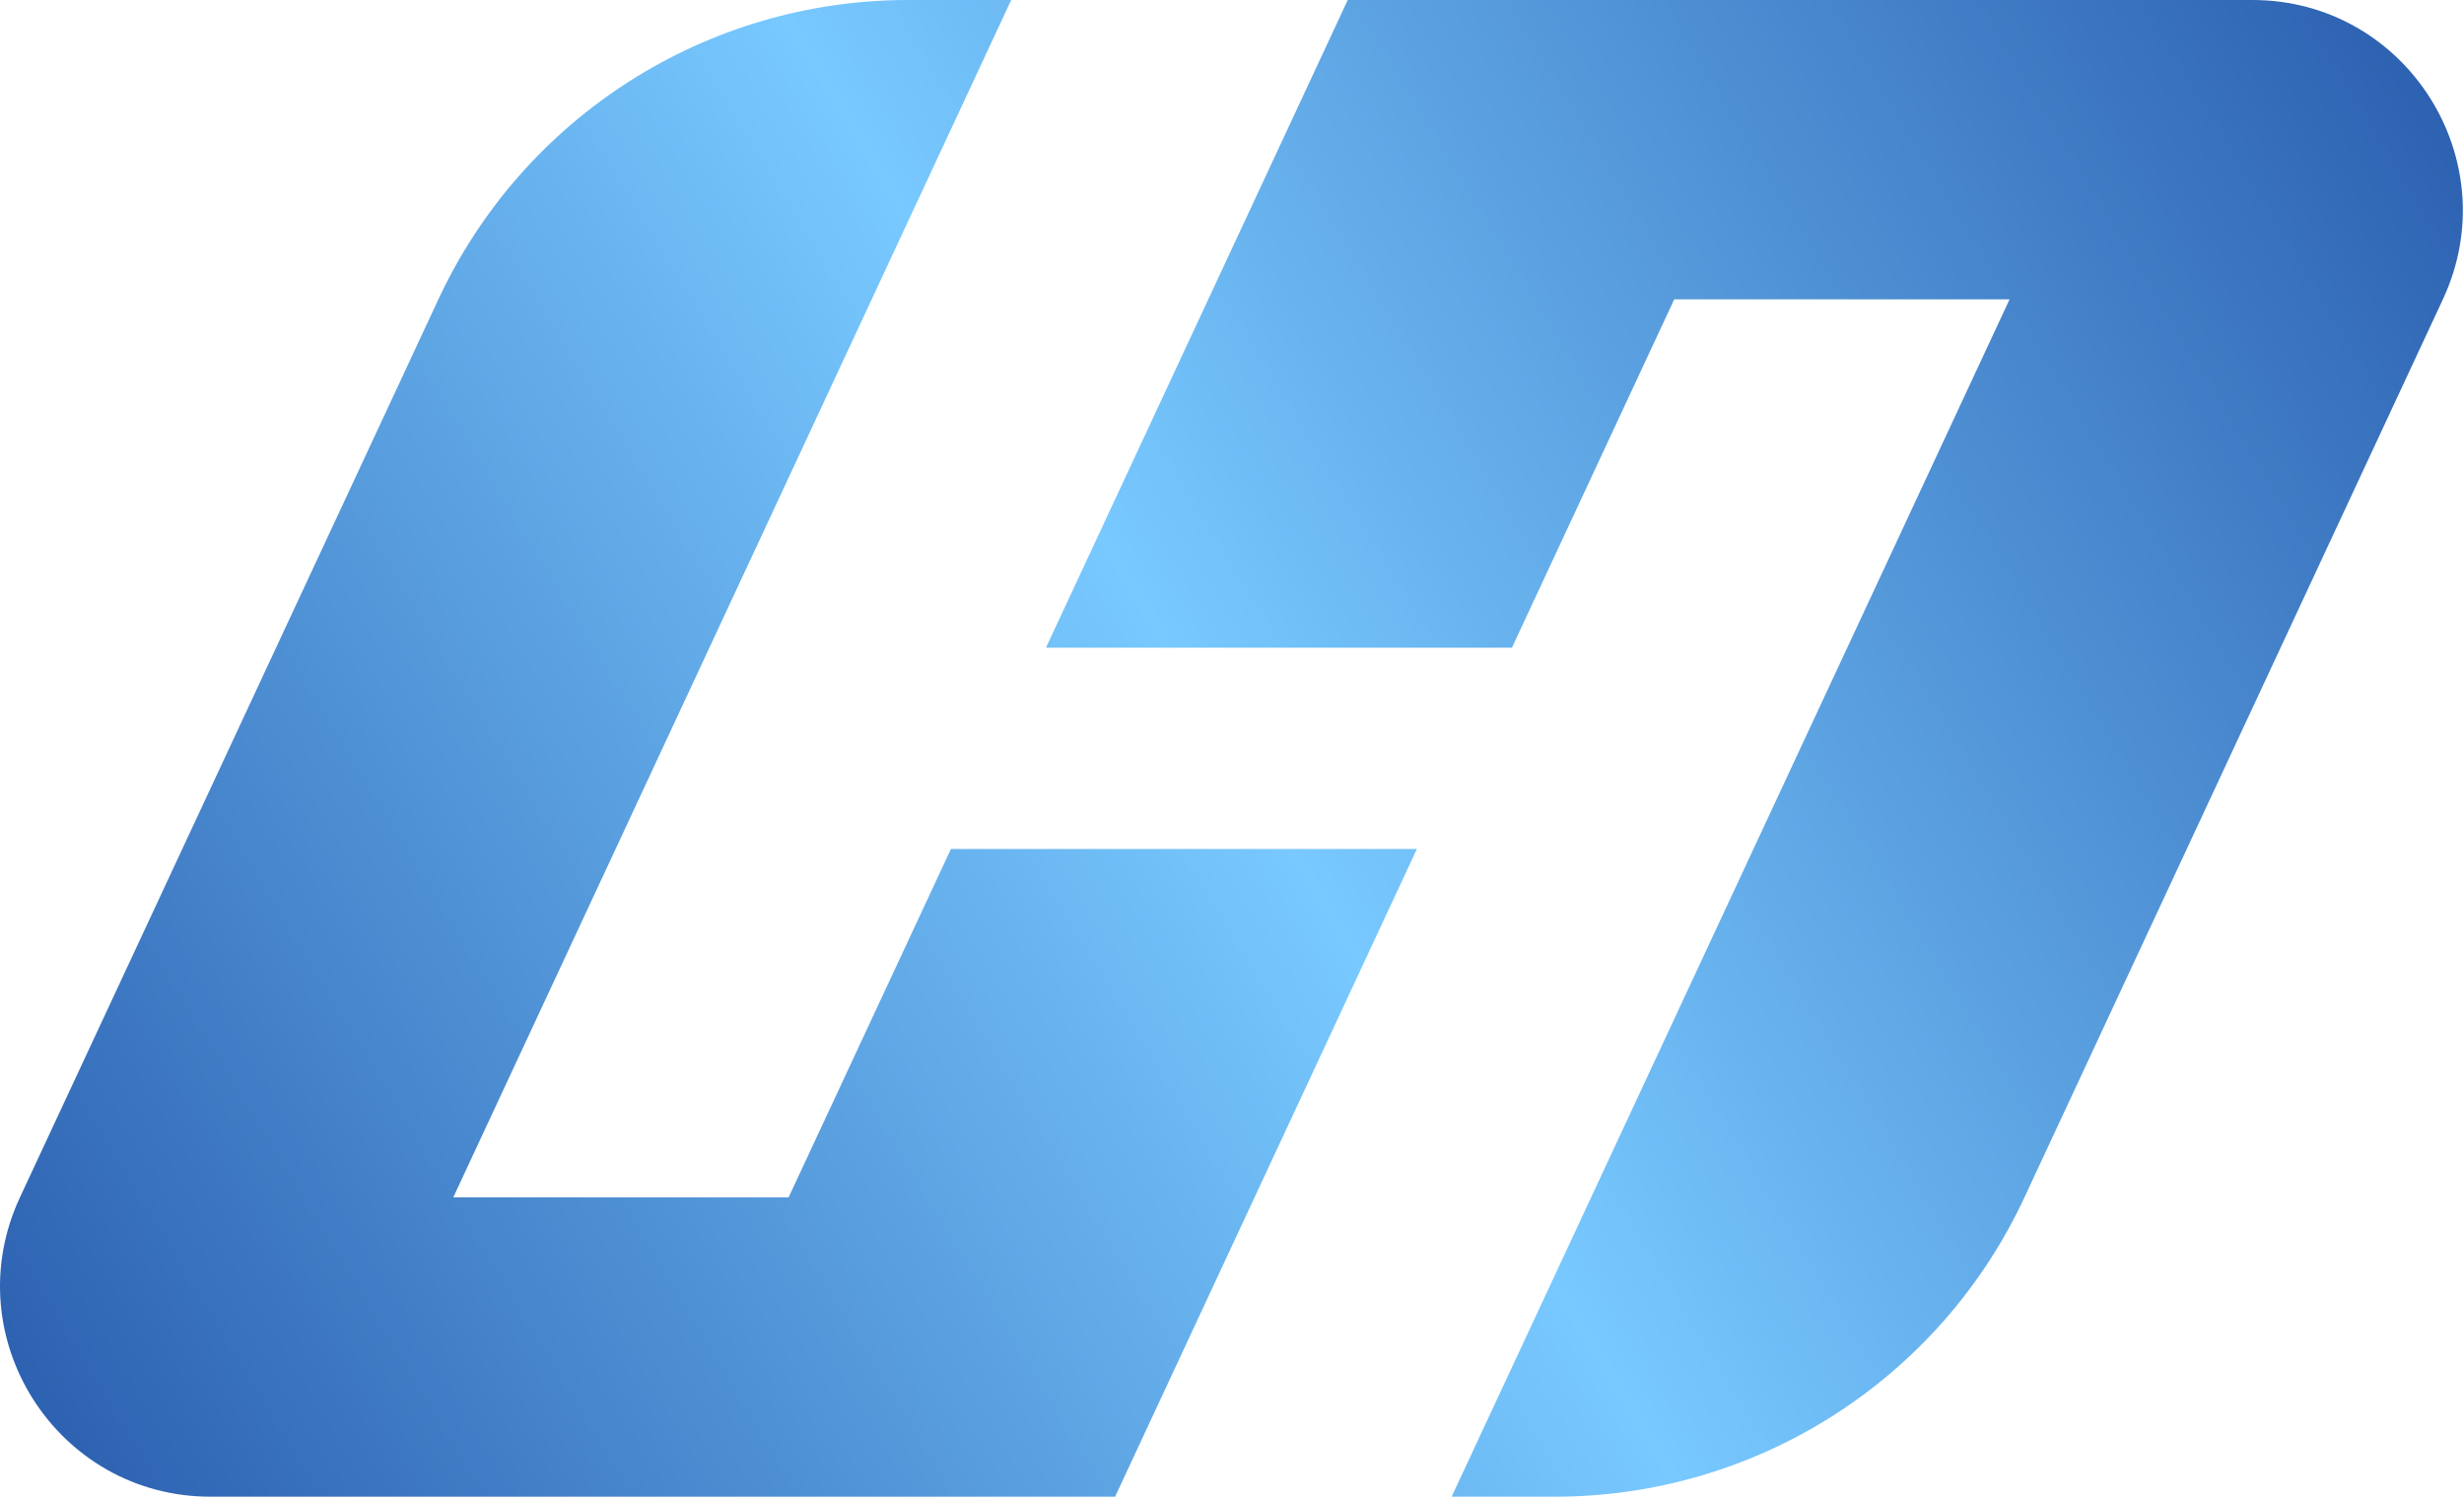
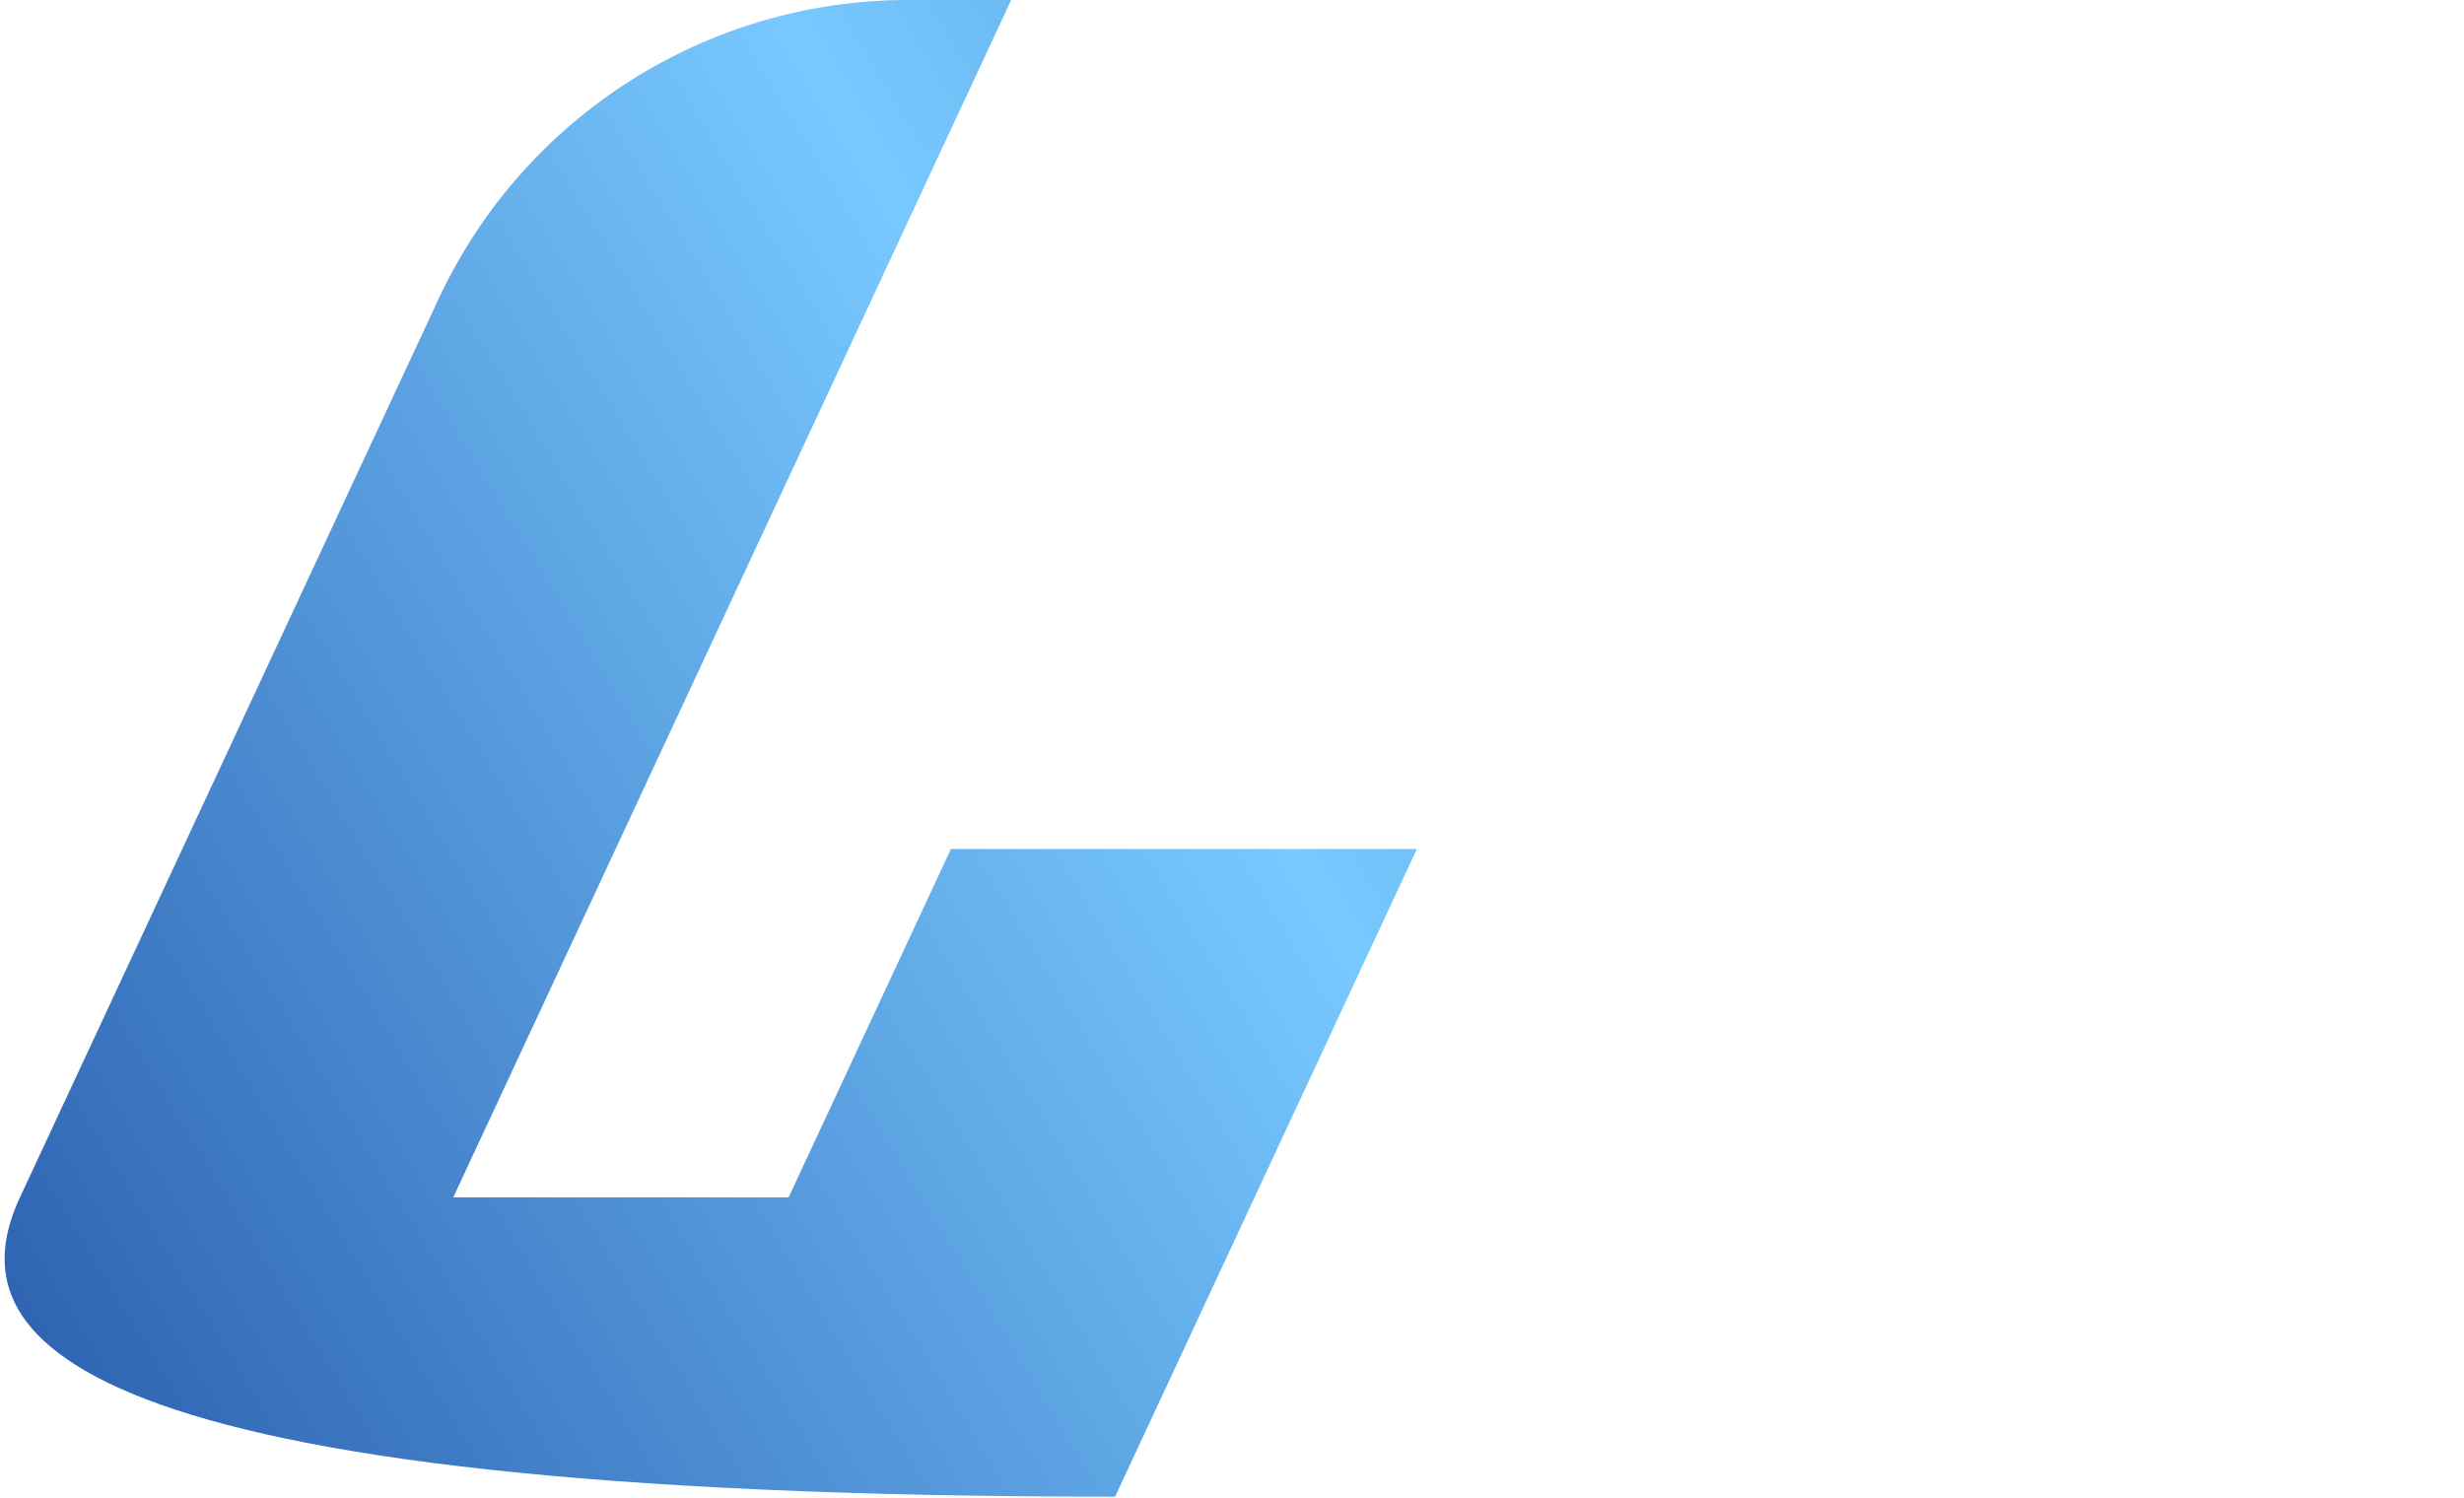
<svg xmlns="http://www.w3.org/2000/svg" width="2002" height="1217" viewBox="0 0 2002 1217" fill="none">
-   <path d="M849.839 526.292L1095.05 4.41139e-05L1830.02 0C1954.99 0 2037.67 129.887 1984.85 243.231L1644.87 972.924C1575.74 1121.31 1426.96 1216.15 1263.37 1216.15H1179.46L1632.78 243.231L1360.32 243.231L1228.44 526.292L849.839 526.292Z" fill="url(#paint0_linear_840_1388)" />
-   <path d="M1151.22 689.862L906.012 1216.15H171.04C46.072 1216.15 -36.603 1086.27 16.21 972.924L356.196 243.231C425.326 94.849 574.106 0 737.691 0H821.599L368.281 972.924H640.742L772.621 689.862H1151.22Z" fill="url(#paint1_linear_840_1388)" />
+   <path d="M1151.22 689.862L906.012 1216.15C46.072 1216.15 -36.603 1086.27 16.21 972.924L356.196 243.231C425.326 94.849 574.106 0 737.691 0H821.599L368.281 972.924H640.742L772.621 689.862H1151.22Z" fill="url(#paint1_linear_840_1388)" />
  <defs>
    <linearGradient id="paint0_linear_840_1388" x1="2000" y1="1.182" x2="0" y2="1214.98" gradientUnits="userSpaceOnUse">
      <stop stop-color="#295CAD" />
      <stop offset="0.5" stop-color="#78C9FF" />
      <stop offset="1" stop-color="#295CAD" />
    </linearGradient>
    <linearGradient id="paint1_linear_840_1388" x1="2000" y1="1.182" x2="0" y2="1214.98" gradientUnits="userSpaceOnUse">
      <stop stop-color="#295CAD" />
      <stop offset="0.5" stop-color="#78C9FF" />
      <stop offset="1" stop-color="#295CAD" />
    </linearGradient>
  </defs>
</svg>